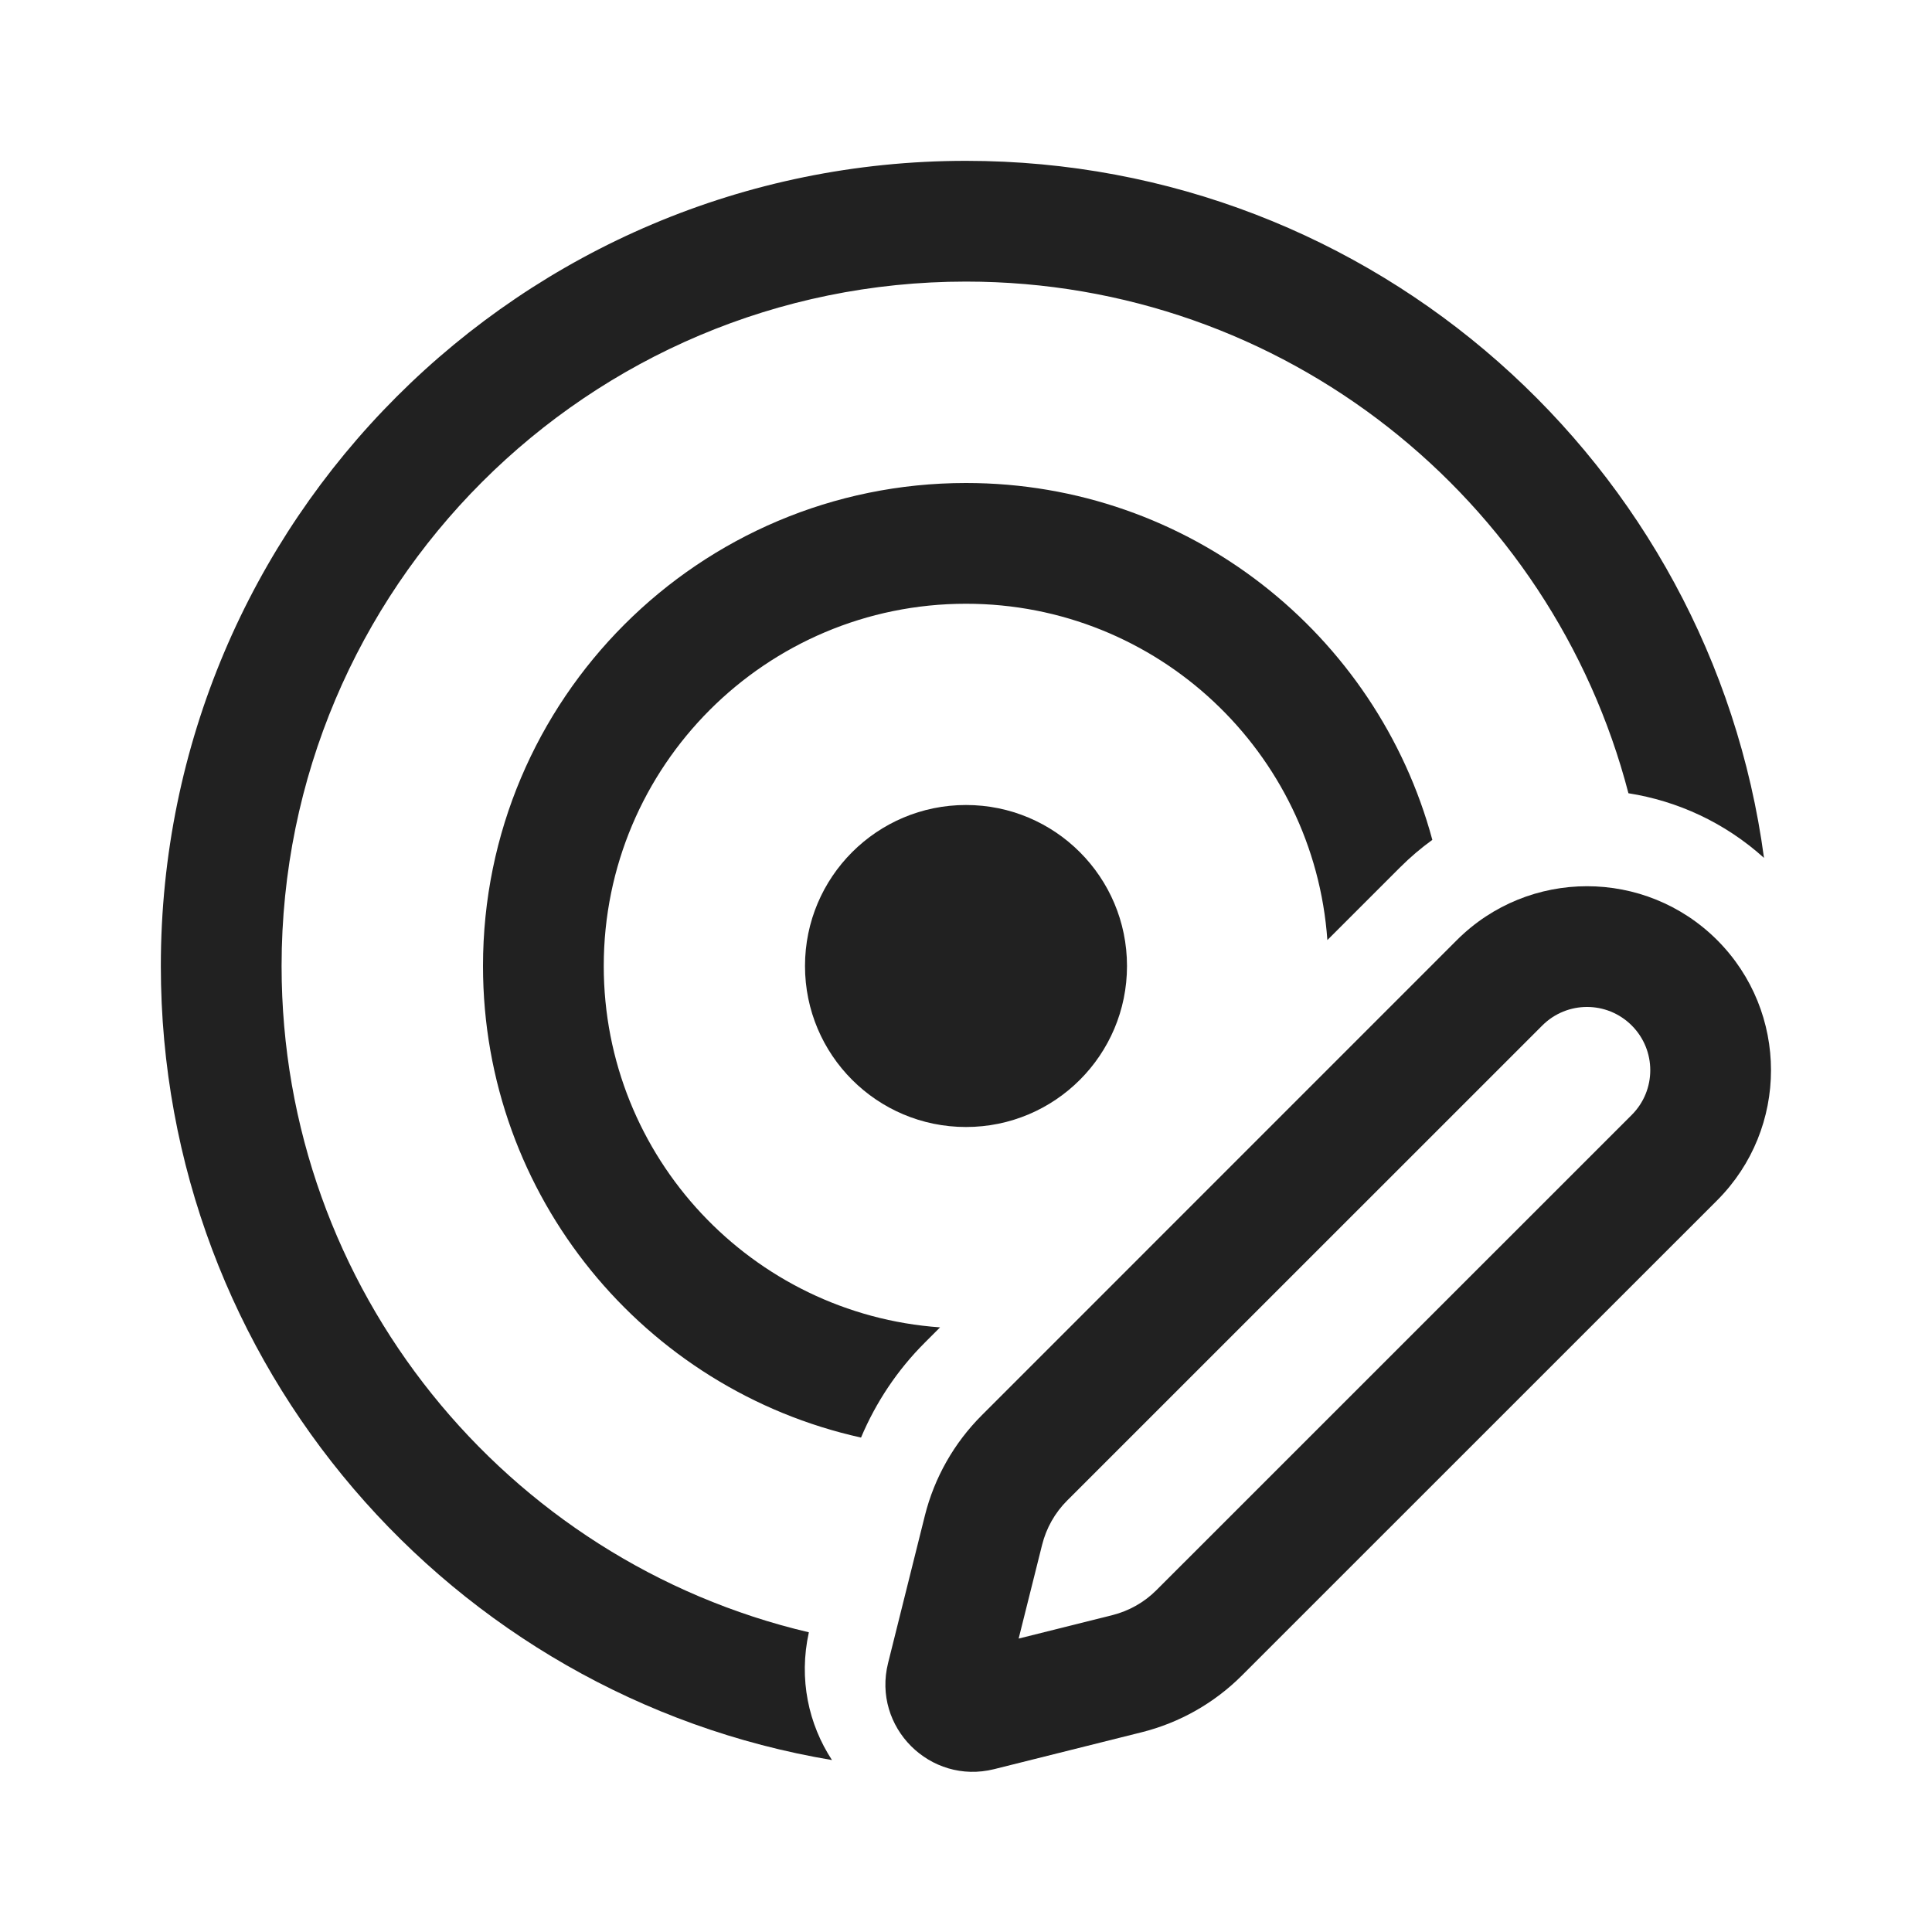
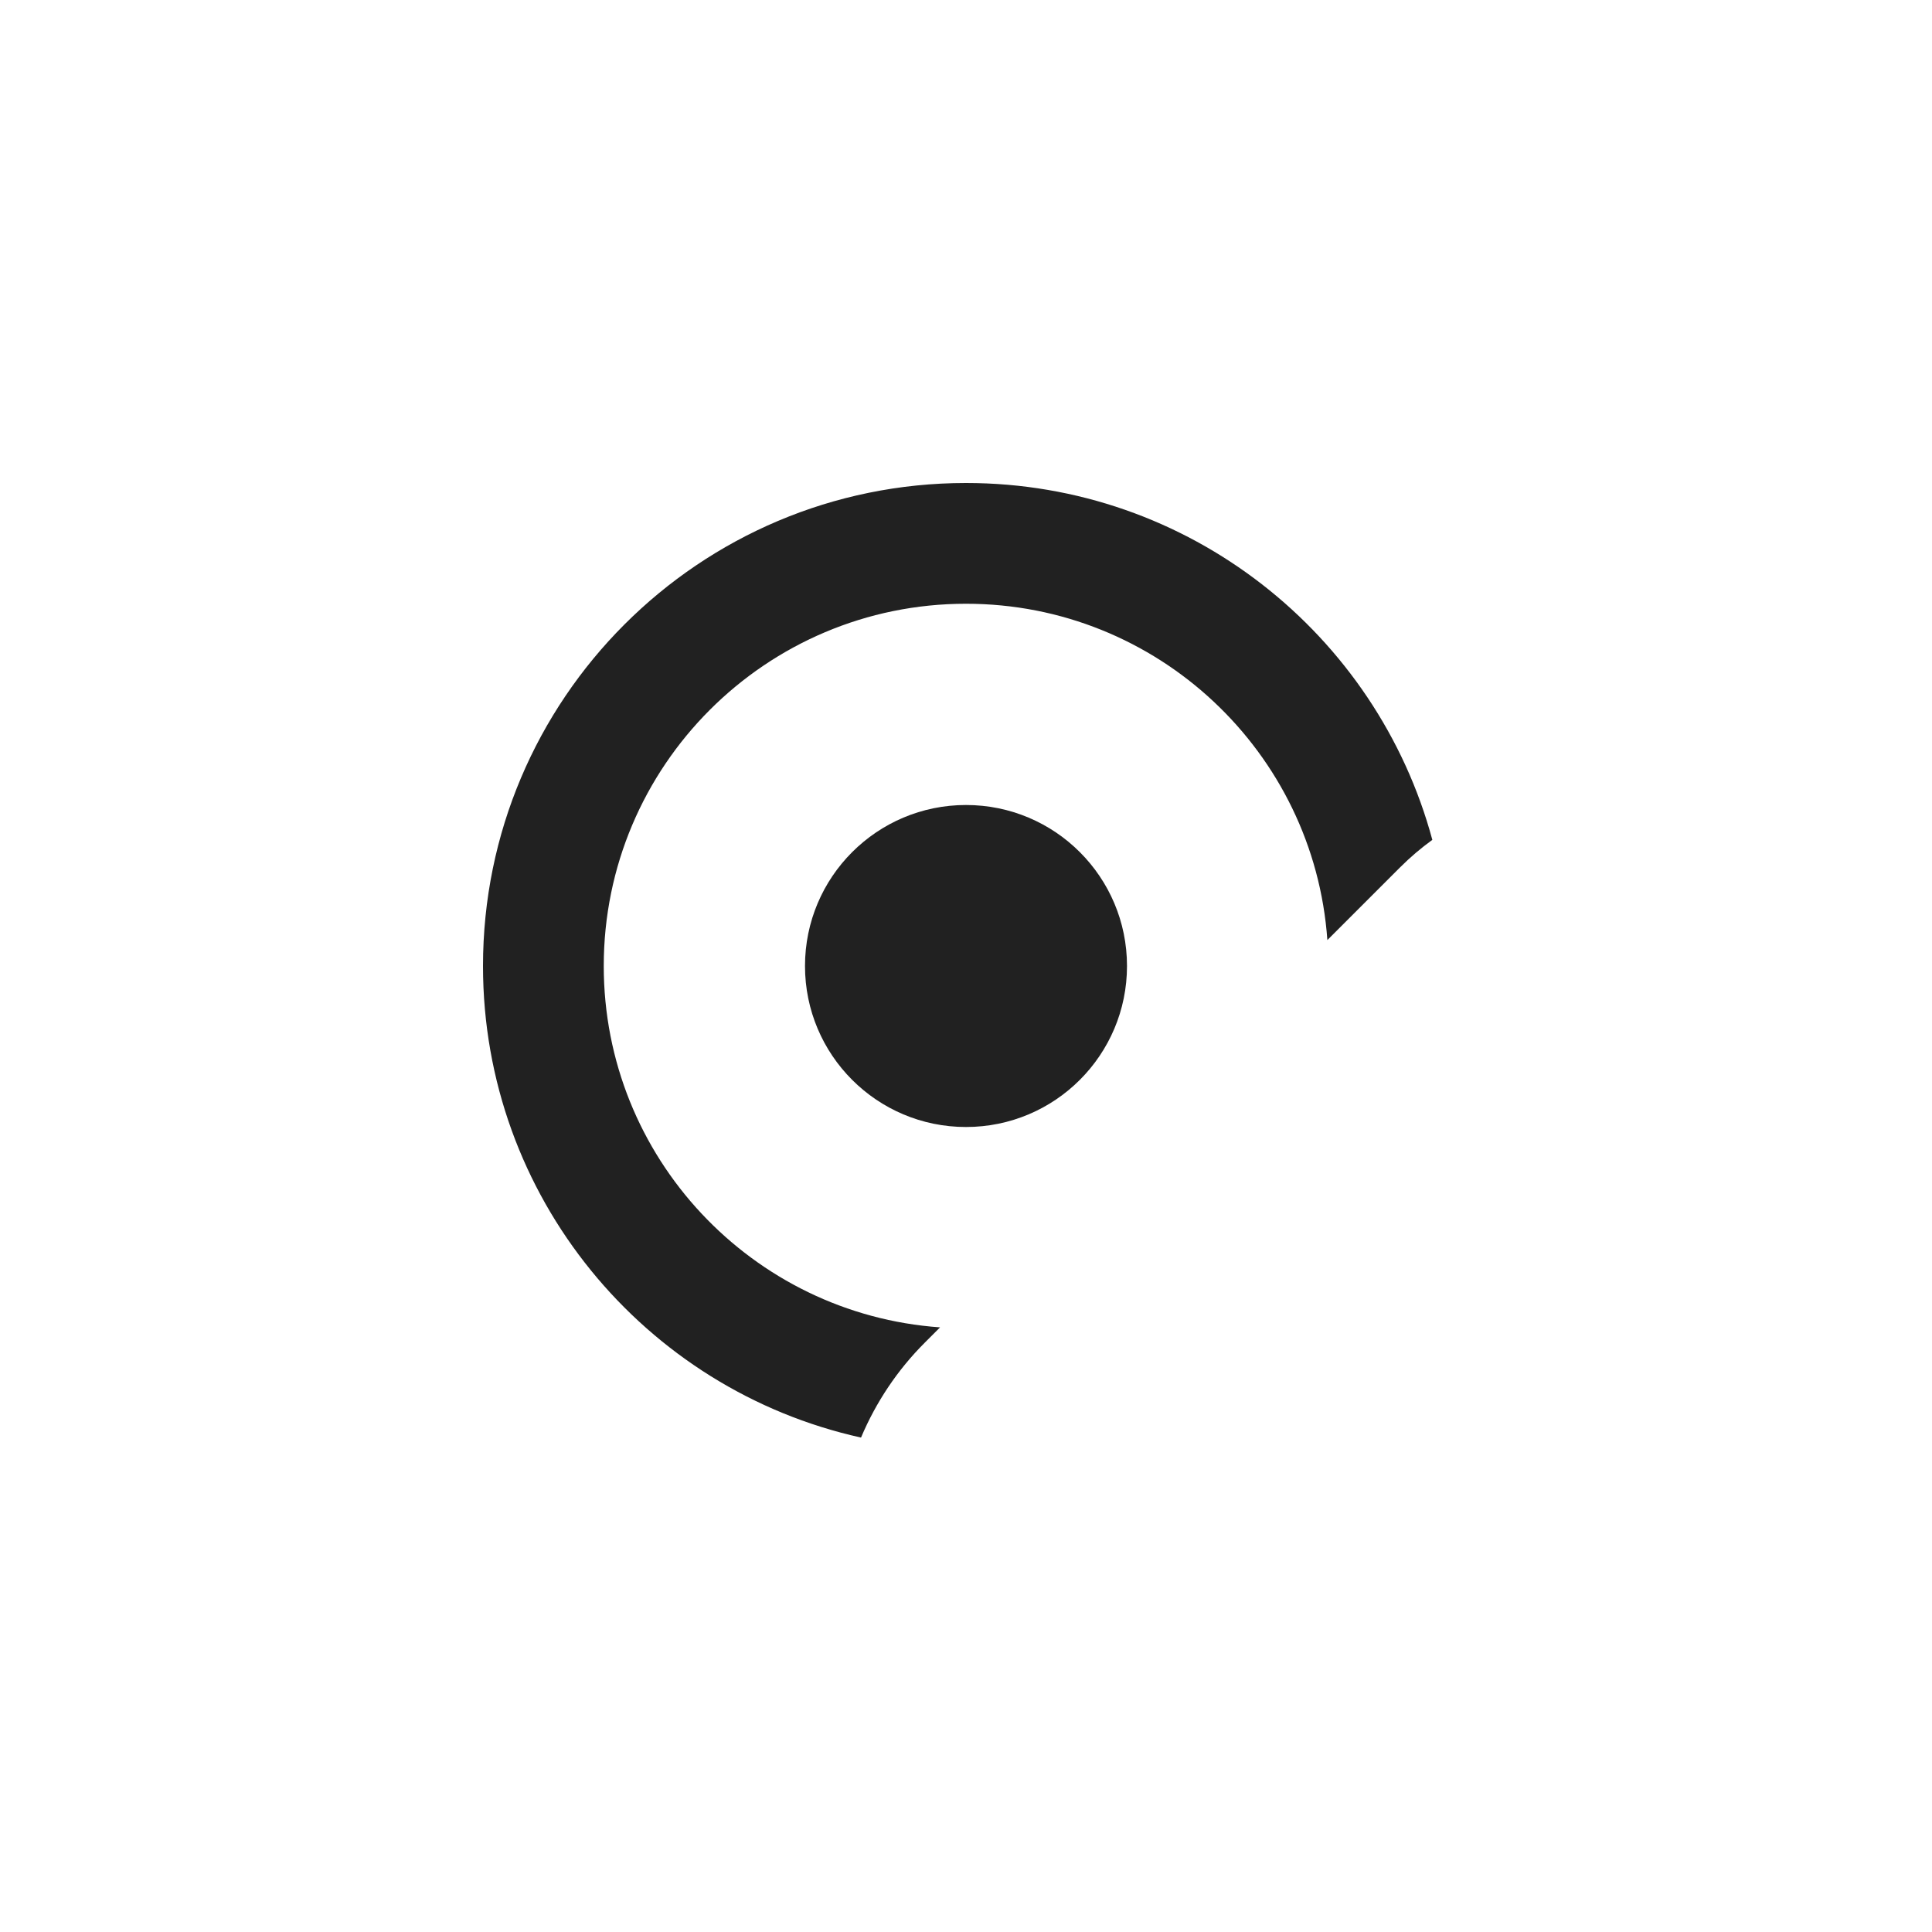
<svg xmlns="http://www.w3.org/2000/svg" width="800px" height="800px" viewBox="0 0 24 24" fill="none">
-   <path d="M1.998 12C1.998 6.476 6.476 1.998 12 1.998C17.069 1.998 21.257 5.768 21.913 10.657C21.425 10.217 20.838 9.95 20.229 9.854C19.278 6.197 15.954 3.498 12 3.498C7.304 3.498 3.498 7.304 3.498 12C3.498 16.024 6.293 19.395 10.048 20.277C9.919 20.86 10.045 21.42 10.335 21.864C5.604 21.072 1.998 16.957 1.998 12Z" fill="#212121" />
  <path d="M12 6C14.771 6 17.104 7.879 17.793 10.433C17.652 10.535 17.518 10.649 17.391 10.776L16.489 11.678C16.324 9.343 14.377 7.5 12 7.5C9.515 7.5 7.5 9.515 7.5 12C7.5 14.377 9.343 16.324 11.678 16.489L11.489 16.678C11.149 17.017 10.881 17.419 10.696 17.858C8.009 17.263 6 14.866 6 12C6 8.686 8.686 6 12 6Z" fill="#212121" />
  <path d="M14 12C14 13.105 13.105 14 12 14C10.895 14 10 13.105 10 12C10 10.895 10.895 10 12 10C13.105 10 14 10.895 14 12Z" fill="#212121" />
-   <path d="M12.196 17.581L18.098 11.678C18.991 10.786 20.438 10.786 21.331 11.678C22.223 12.571 22.223 14.018 21.331 14.911L15.428 20.813C15.084 21.157 14.653 21.401 14.181 21.519L12.35 21.977C11.554 22.176 10.833 21.455 11.032 20.659L11.489 18.828C11.607 18.356 11.852 17.925 12.196 17.581ZM19.159 12.739L13.256 18.641C13.104 18.793 12.997 18.983 12.945 19.192L12.654 20.355L13.817 20.064C14.025 20.012 14.216 19.904 14.367 19.752L20.27 13.85C20.577 13.543 20.577 13.046 20.27 12.739C19.963 12.432 19.466 12.432 19.159 12.739Z" fill="#212121" />
</svg>